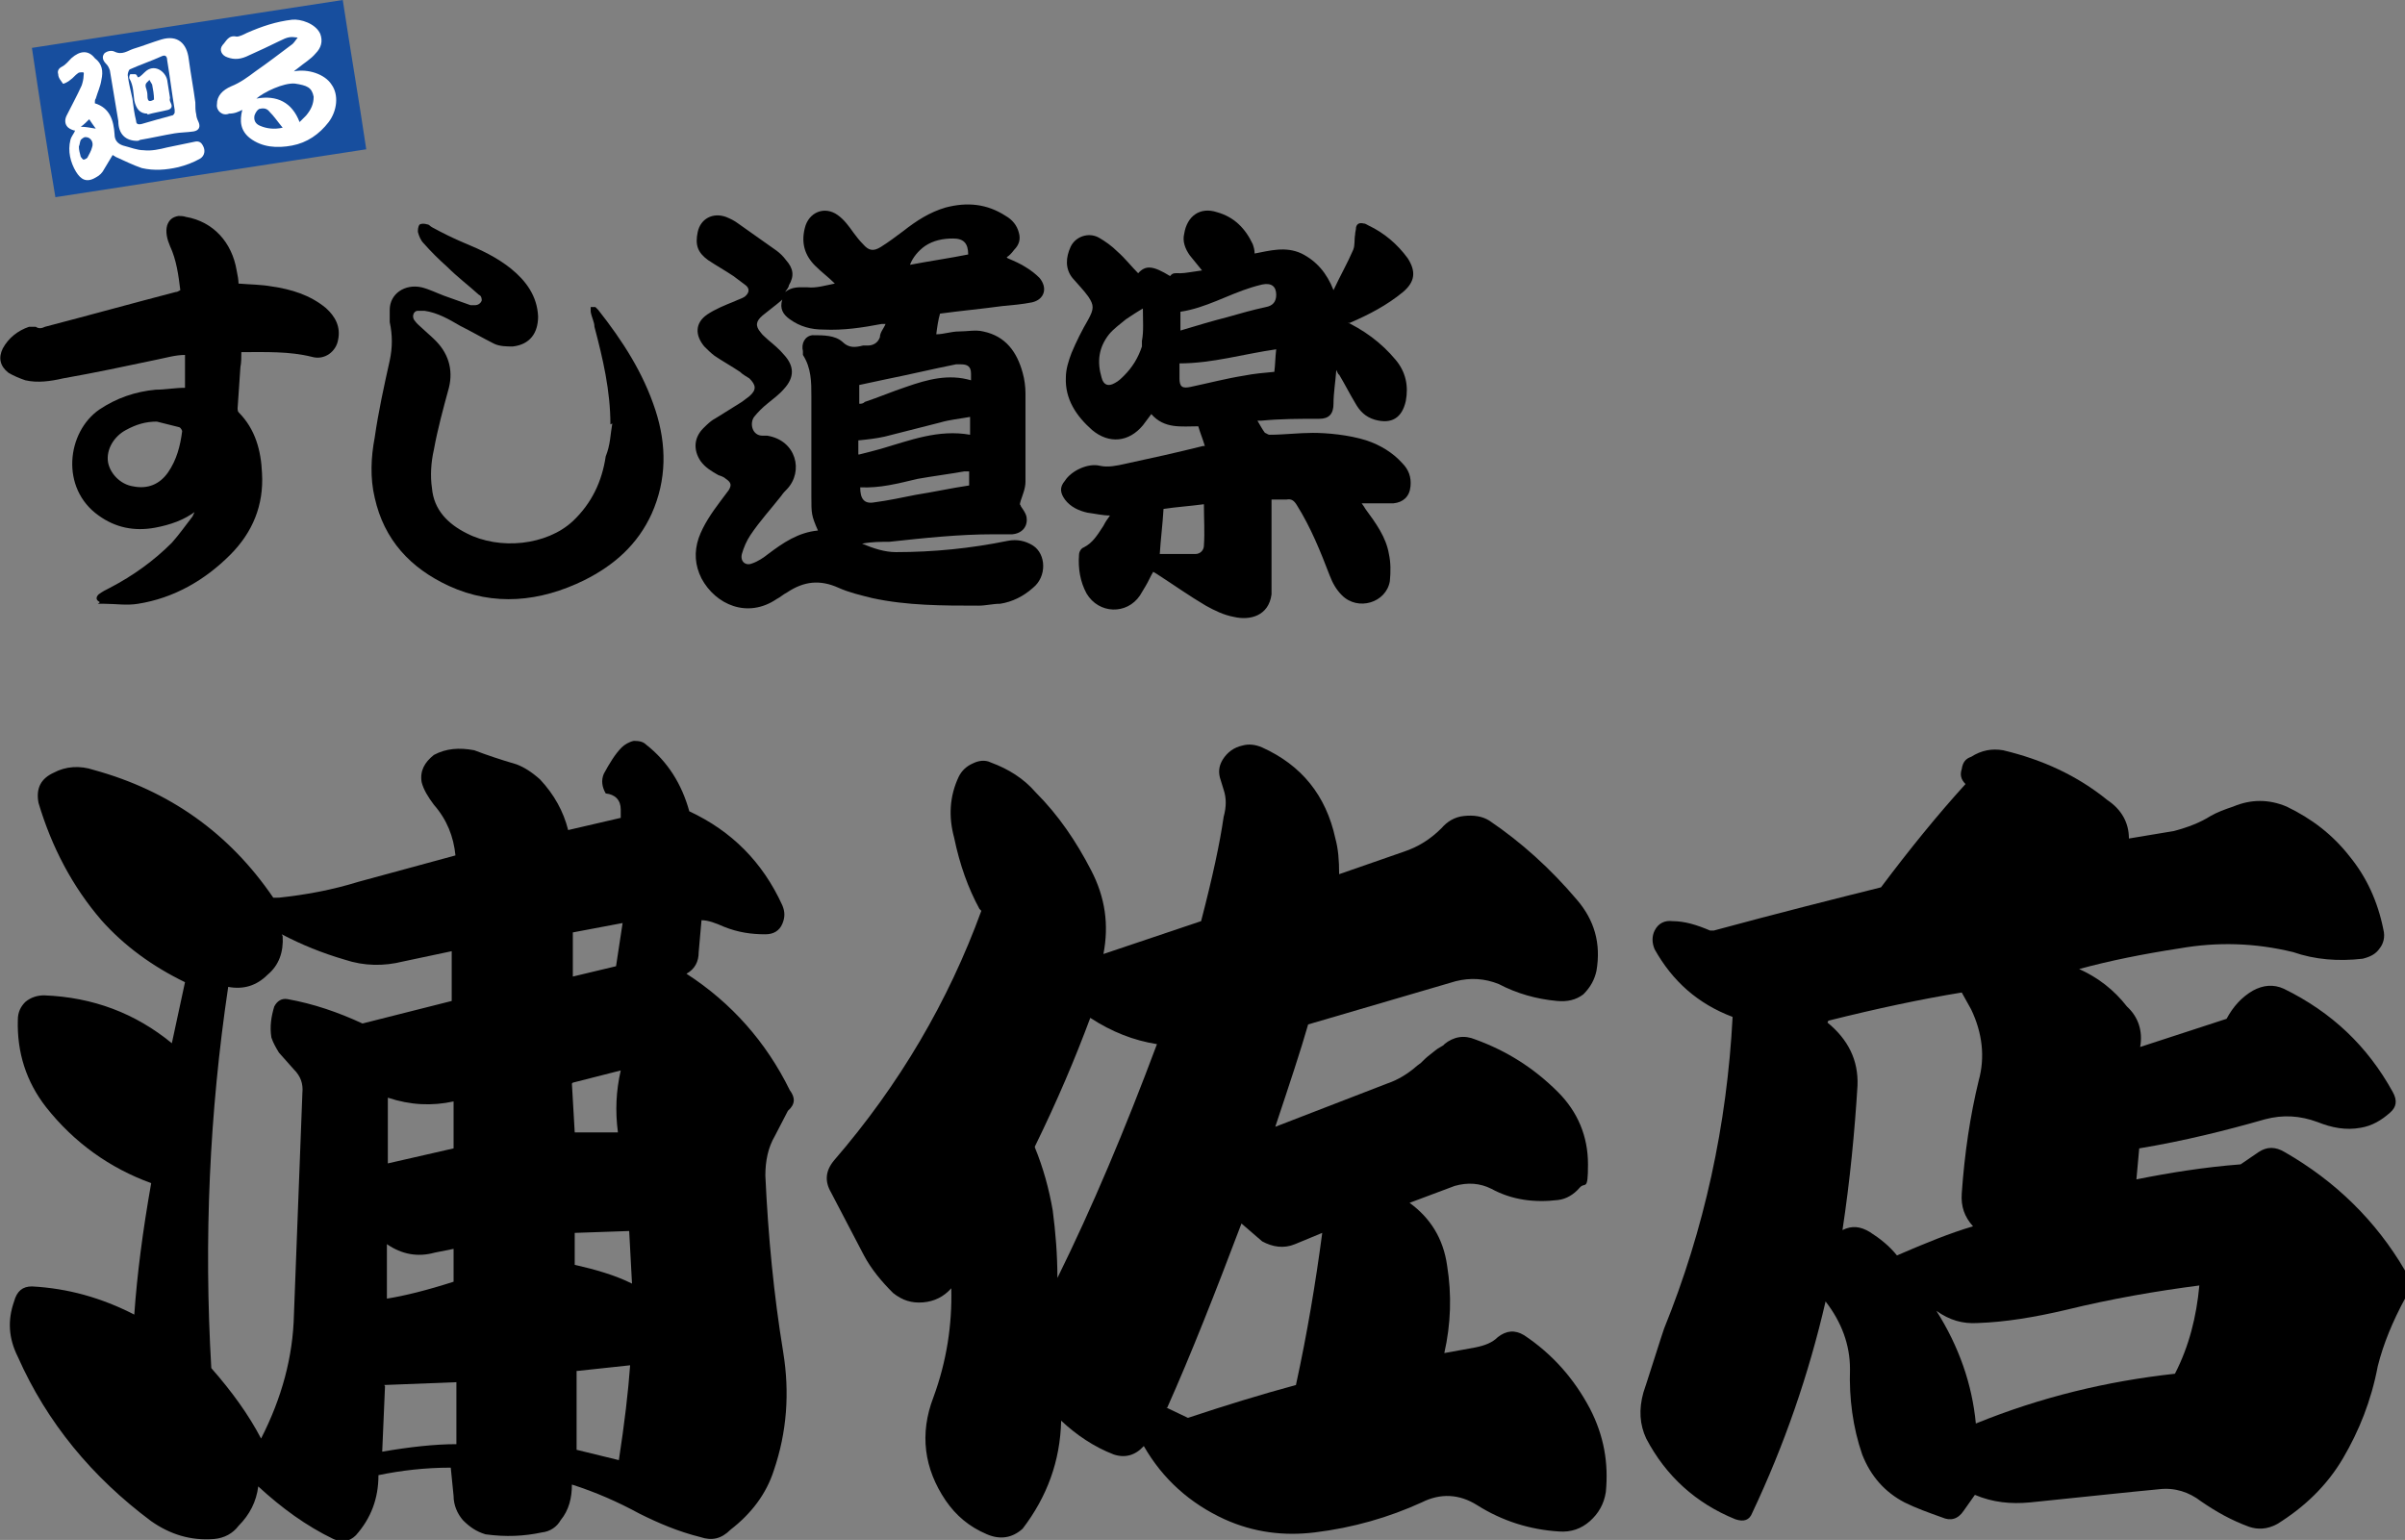
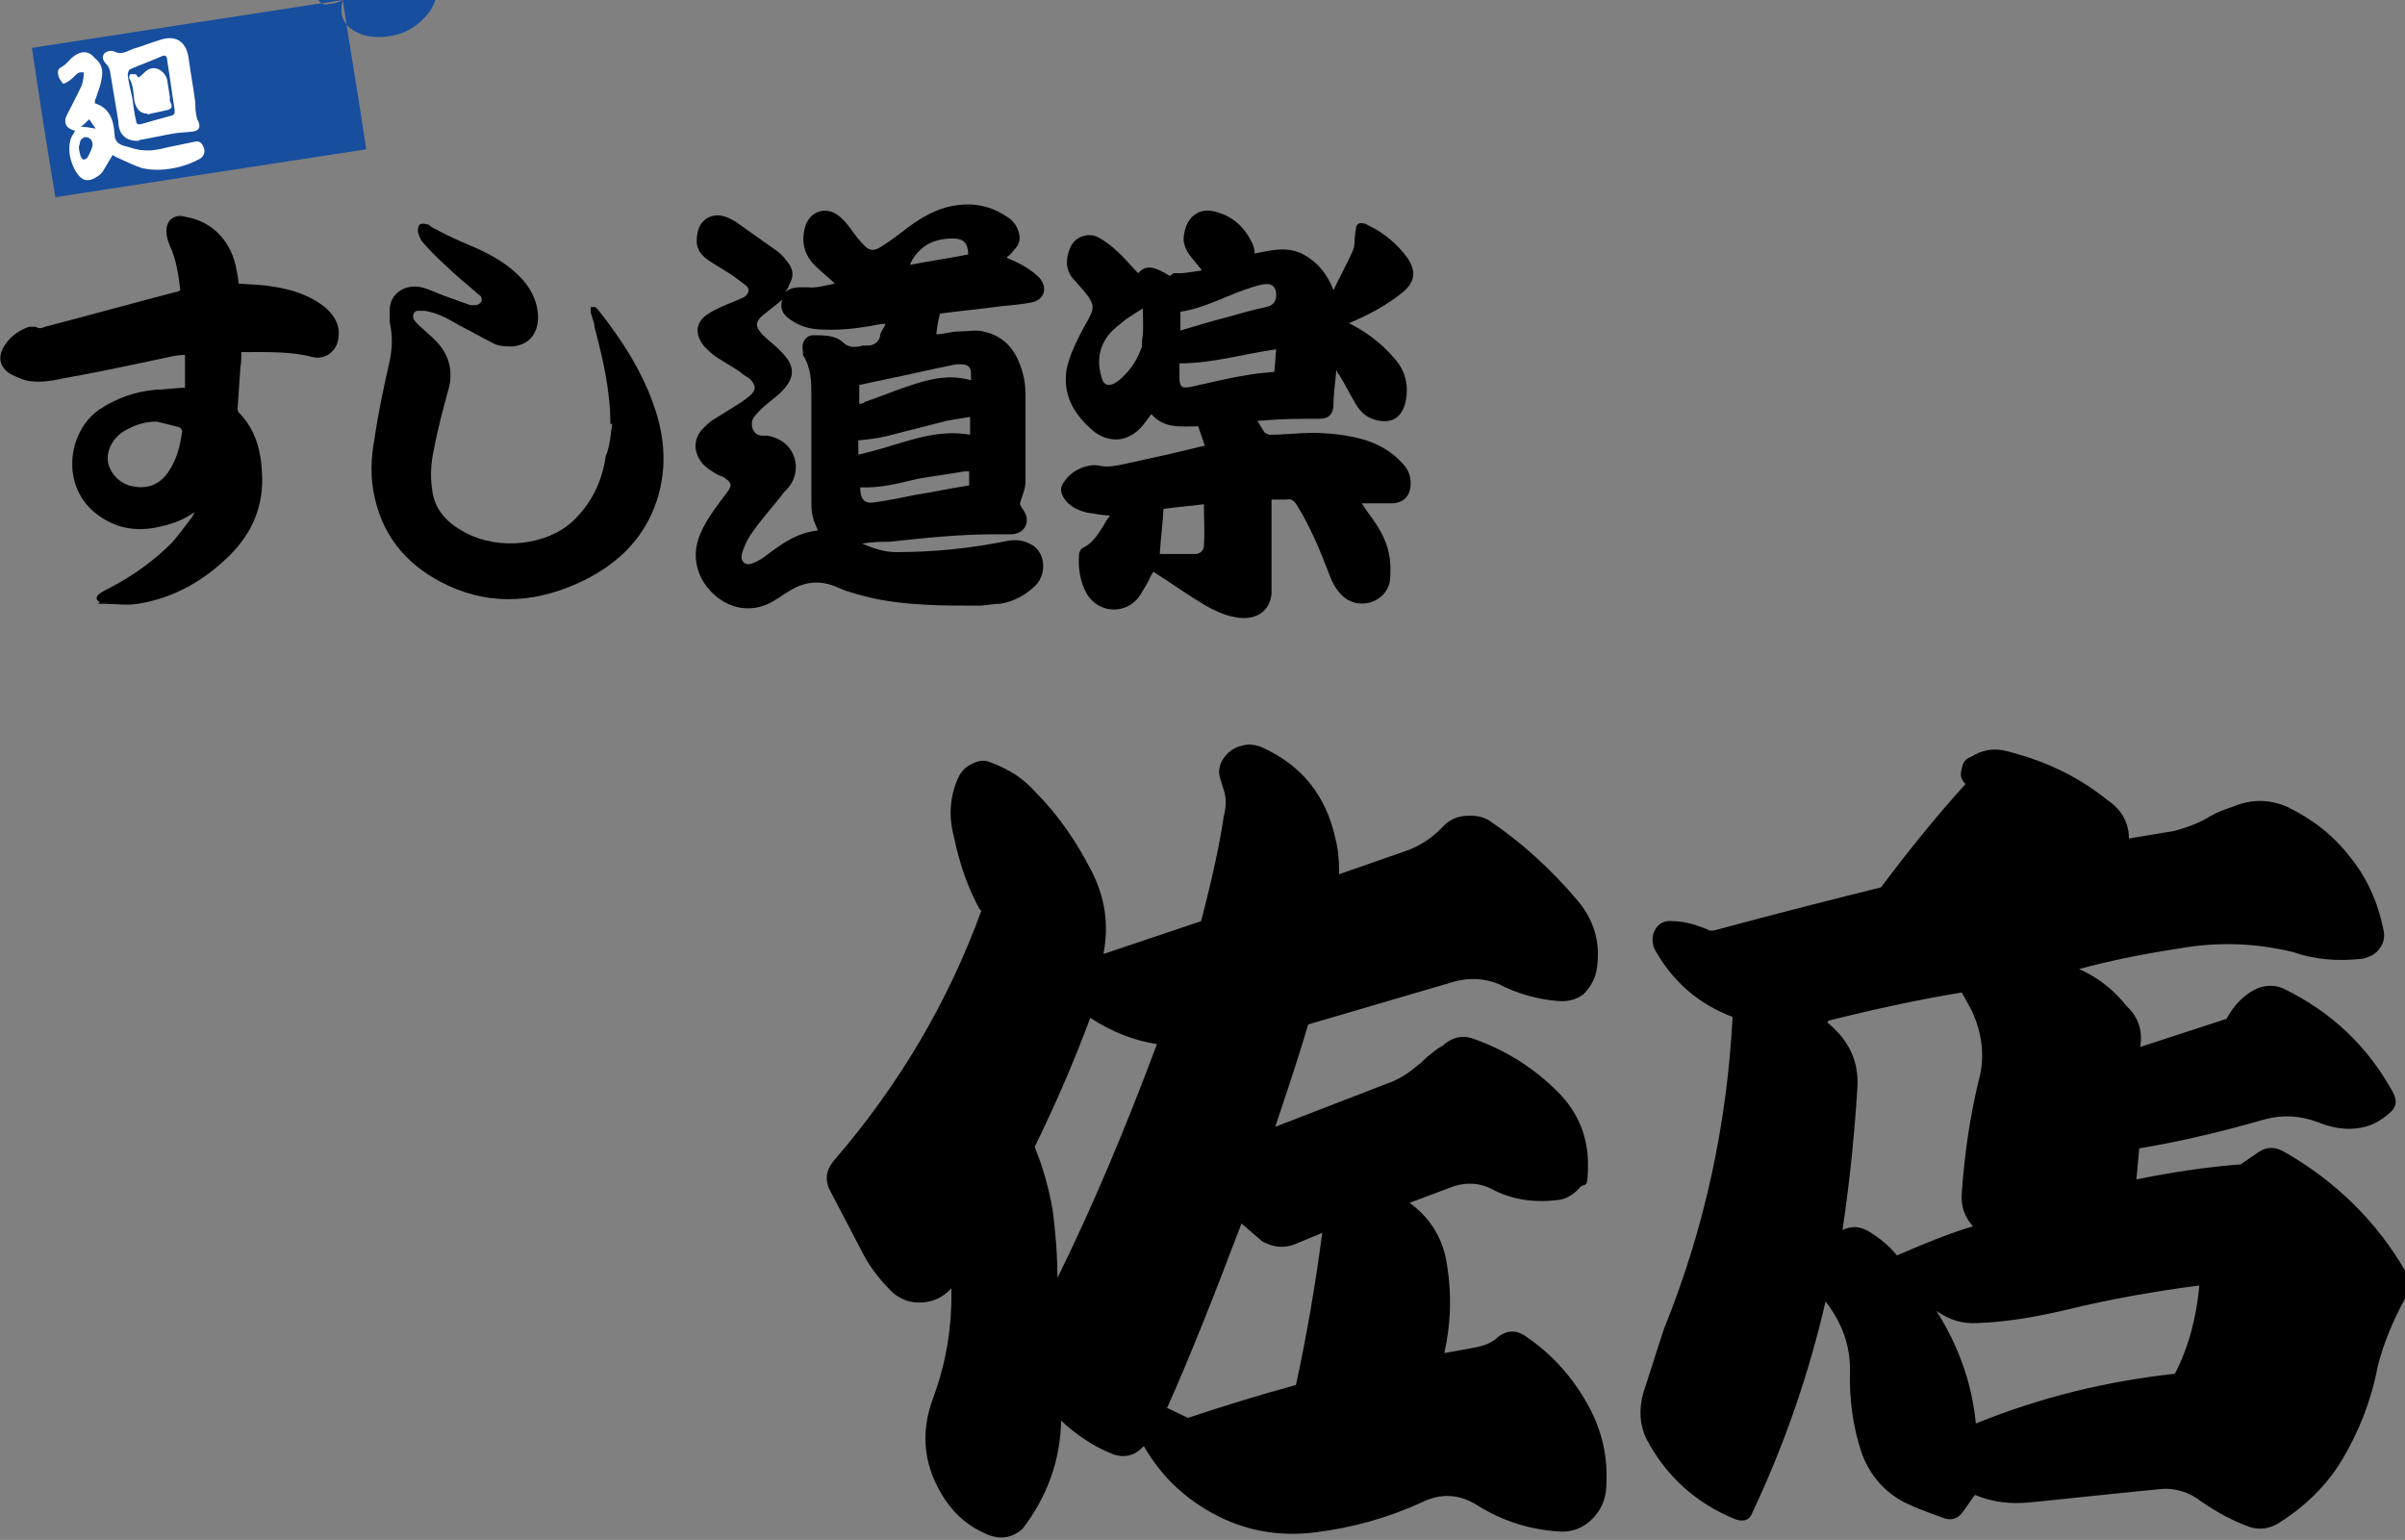
<svg xmlns="http://www.w3.org/2000/svg" id="_レイヤー_1" viewBox="0 0 256.1 164">
  <rect x="0" y="0" width="256.1" height="164" fill="#808080" stroke="none" />
  <defs>
    <style>.cls-1{fill:#fff;}.cls-2{fill:#174e9e;}</style>
  </defs>
-   <path d="M29.7,95.6c2.8-.3,5.6-.8,8.5-1.7l10.3-2.8c-.2-2-.9-3.8-2.3-5.4-.6-.8-1.1-1.6-1.3-2.4-.2-1.2.3-2.1,1.3-2.9,1.3-.7,2.7-.8,4.3-.5,1.3.5,2.8,1,4.5,1.5.8.3,1.6.8,2.5,1.6,1.5,1.6,2.5,3.4,3,5.4l5.6-1.3v-.9c0-1-.6-1.6-1.6-1.7-.4-.7-.5-1.4-.2-2.1.6-1.1,1.2-2.1,1.9-2.8.3-.3.8-.6,1.3-.7.6,0,1,.1,1.3.4,2.3,1.8,3.8,4.2,4.6,7.1,4.5,2.1,7.8,5.4,9.9,10,.3.7.3,1.3,0,2-.3.7-.9,1.1-1.8,1.1-1.5,0-2.9-.2-4.4-.8-.9-.4-1.7-.7-2.4-.7l-.3,3.4c0,1-.4,1.8-1.3,2.3,4.8,3.1,8.5,7.3,11,12.4.6.8.6,1.5-.2,2.2l-1.4,2.7c-.7,1.2-1,2.6-1,4.2.3,6.5.9,12.7,1.9,18.8.7,4.3.4,8.5-1,12.6-.8,2.5-2.4,4.6-4.6,6.3-1,1-2,1.2-3.2.8-2.4-.6-4.5-1.5-6.5-2.5-2.4-1.3-4.7-2.3-7.2-3.1,0,1.4-.3,2.7-1.2,3.8-.4.7-1.1,1.2-2,1.3-1.9.4-3.8.5-6,.2-1-.3-1.7-.8-2.4-1.5-.6-.7-1-1.6-1-2.6l-.3-3c-2.7,0-5.3.3-7.7.8,0,2.5-.8,4.6-2.4,6.4-.7.7-1.5.8-2.4.4-2.9-1.4-5.5-3.3-8-5.6-.2,1.6-.9,3-2.1,4.2-.6.8-1.5,1.3-2.6,1.4-2.5.2-4.7-.5-6.7-1.9-6.3-4.7-11.1-10.5-14.2-17.5-1-2-1.1-3.9-.4-5.9.3-1.1.9-1.6,1.9-1.6,3.8.2,7.4,1.2,10.9,3,.3-4.3.9-8.9,1.8-14-4.4-1.6-8.2-4.3-11.2-8.1-2.1-2.7-3.1-5.8-3-9.3,0-.8.3-1.4.8-1.9.6-.5,1.3-.7,2-.7,5.2.2,9.7,1.9,13.6,5.1l1.4-6.5c-3.5-1.7-6.5-3.9-8.9-6.6-3.1-3.6-5.3-7.8-6.7-12.5-.3-1.6.3-2.6,1.6-3.2,1.3-.7,2.8-.8,4.3-.3,8,2.2,14.4,6.7,19.1,13.6ZM30.1,99.7c.1,1.7-.4,3.1-1.6,4.1-1.2,1.2-2.6,1.6-4.2,1.3-2,13.4-2.6,26.9-1.8,40.6,2.2,2.5,4,5,5.3,7.5,2.2-4.3,3.4-8.7,3.5-13.2l.9-23.6c.1-1-.2-1.8-.9-2.5l-1.6-1.8c-.3-.5-.6-1-.8-1.6-.2-1.2,0-2.3.3-3.3.3-.6.8-.9,1.4-.8,2.8.5,5.4,1.4,8,2.6l9.5-2.4v-5.3l-5.2,1.1c-2,.5-4.1.5-6.2-.2-2.4-.7-4.6-1.6-6.7-2.7ZM41,147.6l-.3,7c2.9-.5,5.6-.8,7.9-.8v-6.6l-7.7.3ZM41.2,132.6v5.7c1.9-.3,4.3-.9,7.1-1.8v-3.5c0,0-2,.4-2,.4-1.8.5-3.5.2-5.1-.9ZM41.3,116.9v7c0,0,7-1.6,7-1.6v-5c-2.3.5-4.6.4-7-.4ZM60.9,115.4l.3,5.2h4.6c-.3-2.3-.2-4.4.3-6.6l-5.1,1.3ZM61,99.4v4.6l4.6-1.1.7-4.6-5.3,1ZM61.2,131.2v3.5c2.2.5,4.3,1.1,6.1,2l-.3-5.6-5.8.2ZM61.4,146v8.4l4.5,1.1c.6-3.9,1-7.3,1.2-10.1l-5.6.6Z" />
  <path d="M104.3,96.8c-1.2-2.2-2.1-4.7-2.7-7.6-.6-2.2-.5-4.4.5-6.5.3-.6.8-1.1,1.5-1.4.6-.3,1.3-.4,1.9-.1,1.9.7,3.5,1.7,4.8,3.2,2.4,2.4,4.3,5.2,5.9,8.3,1.5,2.9,1.9,5.8,1.3,8.9l10.4-3.5c1.2-4.6,2-8.3,2.4-11.1.3-1.1.3-2,0-2.9l-.4-1.3c-.2-.8,0-1.4.3-1.9.5-.8,1.2-1.3,2.1-1.5.7-.2,1.4-.1,2.1.2,4.2,1.9,6.8,5.1,7.8,9.7.3,1.1.4,2.3.4,3.8l6.9-2.4c1.5-.5,2.8-1.3,4-2.5.6-.7,1.4-1.2,2.4-1.3,1-.1,1.9,0,2.7.5,3.4,2.3,6.5,5.1,9.3,8.4,1.9,2.2,2.6,4.7,2.1,7.6-.2.9-.6,1.7-1.4,2.5-.8.6-1.7.8-2.8.7-2.2-.2-4.3-.8-6.2-1.8-1.5-.6-3-.7-4.6-.3l-15.7,4.6c-.8,2.8-2,6.4-3.5,10.9l11.9-4.6c1.2-.4,2.3-1.1,3.2-1.9,0,0,0,0,.4-.3.3-.3.6-.6,1-.9.4-.3.7-.6,1.1-.8s.5-.4.4-.3c1-.8,2.1-1,3.3-.5,3.3,1.2,6.2,3,8.8,5.6,2.1,2.1,3.2,4.7,3.2,7.7s-.3,1.8-.9,2.5c-.6.7-1.4,1.2-2.3,1.3-2.5.3-4.9,0-7.1-1.2-1.2-.6-2.5-.7-3.9-.3l-4.8,1.8c2.2,1.6,3.6,3.8,4,6.7.5,3.1.4,6.2-.3,9.3l3.3-.6c1-.2,1.8-.5,2.4-1.1.9-.7,1.8-.8,2.8-.2,3,2,5.3,4.6,7,7.8,1.5,2.9,2,5.8,1.7,8.9-.2,1.3-.8,2.3-1.7,3.1-.9.8-2,1.2-3.3,1.1-3.1-.2-6-1.1-8.7-2.8-1.9-1.2-3.9-1.3-5.9-.3-3.5,1.6-7.3,2.7-11.4,3.2-3.3.4-6.5,0-9.6-1.4-3.7-1.7-6.6-4.3-8.6-7.8-.9,1-2,1.3-3.2.9-2.1-.8-4-2.1-5.6-3.6-.1,4.3-1.5,8.1-4.1,11.5-1.1,1-2.4,1.2-3.8.6-1.9-.8-3.3-2-4.4-3.6-2.3-3.4-2.8-7.1-1.3-11,1.4-3.8,2-7.7,1.9-11.6-.8.9-1.8,1.4-3,1.5-1.2.1-2.2-.2-3.2-1-1.2-1.2-2.3-2.5-3.1-4l-3.5-6.7c-.7-1.2-.6-2.3.3-3.4,7-8.1,12.2-17,15.7-26.6ZM110.2,122.2c.9,2.2,1.5,4.4,1.9,6.7.3,2.3.5,4.7.5,7.2,3.7-7.5,7.2-15.8,10.6-24.9-2.5-.4-4.8-1.3-7.1-2.8-1.6,4.3-3.5,8.8-5.9,13.7ZM124.2,149.9l2.3,1.1c3.9-1.3,7.8-2.5,11.5-3.5,1.2-5.5,2.1-10.9,2.8-16.2l-2.9,1.2c-1.2.5-2.4.3-3.5-.3l-2.2-1.9c-2.8,7.4-5.4,14-7.9,19.6Z" />
  <path d="M182.5,99.1c7-1.9,13-3.4,17.8-4.6,3-4,6-7.7,9-11-.5-.5-.6-1-.4-1.6.1-.7.4-1.1,1-1.3,1.1-.7,2.2-.9,3.4-.7,4.2,1,7.9,2.7,11.1,5.3,1.5,1,2.3,2.4,2.3,4.1l4.8-.8c1.5-.4,2.8-.9,3.9-1.6.7-.4,1.5-.7,2.4-1,1.9-.8,3.8-.8,5.7,0,2.7,1.3,4.9,3,6.7,5.3,1.8,2.2,3,4.8,3.6,7.8.2.8,0,1.5-.4,2-.4.6-1,.9-1.8,1.1-2.6.3-5.1.1-7.4-.7-4.1-1-8.1-1.1-12.1-.4-3.9.6-7.4,1.3-10.7,2.2,2,.9,3.7,2.2,5.1,4,1.2,1.1,1.7,2.6,1.4,4.3l9.2-3c.7-1.3,1.6-2.3,2.8-3,1.1-.6,2.2-.7,3.3-.2,5.1,2.5,8.9,6.1,11.6,11,.5.9.4,1.6-.3,2.2-.9.8-1.9,1.4-3.1,1.6-1.6.3-3.1,0-4.6-.6-1.9-.7-3.7-.8-5.6-.3-4.2,1.2-8.6,2.3-13.4,3.1l-.3,3.3c3.5-.7,7.2-1.3,11.1-1.6l1.9-1.3c.9-.6,1.8-.6,2.8,0,5.4,3.1,9.7,7.3,12.8,12.6.6,1,.6,2,0,3-1.3,2.4-2.3,4.8-2.9,7.2-.7,3.7-2,6.9-3.7,9.8-1.7,2.9-4.1,5.2-7,7-1.1.6-2.1.6-3,.3-1.9-.7-3.5-1.6-5.1-2.7-1.3-1-2.8-1.5-4.5-1.3-3.2.3-7.8.8-13.7,1.4-2.1.2-4,0-5.9-.8l-1.2,1.7c-.6.9-1.4,1.1-2.3.7-1.4-.5-2.8-1-4-1.6-2.1-1.1-3.6-2.8-4.5-5.1-1-2.9-1.4-6-1.3-9.1,0-2.6-.9-5-2.6-7.2-1.8,7.8-4.4,15.3-7.8,22.5-.3.8-.9,1-1.8.7-4.2-1.7-7.4-4.6-9.5-8.6-.7-1.5-.8-3.1-.3-4.9.1-.3.5-1.5,1.1-3.4.6-1.9,1-3.1,1.1-3.4,4.3-10.6,6.7-21.7,7.3-33.2-3.7-1.4-6.4-3.8-8.3-7.2-.3-.7-.3-1.4,0-2,.4-.8,1.1-1.1,1.9-1,1.3,0,2.6.4,4,1ZM194.6,108.9c2.2,1.8,3.3,4,3.2,6.7-.3,4.9-.8,10.1-1.6,15.4,1-.5,1.9-.4,2.9.2,1.1.7,2.1,1.5,2.9,2.5,3-1.3,5.7-2.4,8.1-3.1-.9-1-1.3-2.1-1.2-3.5.3-4.3.9-8.3,1.8-12,.7-2.5.4-5.1-.8-7.6l-1-1.8c-4.3.7-9,1.7-14.2,3ZM206.2,139.6c2.4,3.8,3.8,7.8,4.2,12,6.9-2.8,13.9-4.5,21.2-5.3,1.5-2.9,2.3-6.1,2.6-9.4-4.6.6-9.3,1.4-14.2,2.6-3.4.8-6.5,1.3-9.4,1.4-1.6.1-3-.3-4.4-1.3Z" />
  <polygon class="cls-1" points="3.8 5.7 6.3 20.5 38.3 15.4 36.1 .4 3.8 5.7" />
  <path d="M107.3,27.5c.7.3,1.4.6,2,1,.5.3,1,.7,1.4,1.1.9,1.1.5,2.3-.8,2.6-1,.2-2.1.3-3.2.4-2.2.3-4.4.5-6.6.8-.2.7-.3,1.4-.4,2.2.8,0,1.6-.3,2.4-.3.9,0,1.8-.2,2.6,0,2.4.5,3.6,2.2,4.2,4.4.2.7.3,1.5.3,2.2,0,3.1,0,6.3,0,9.4,0,.7-.3,1.4-.5,2s0,.4,0,.6c.2.3.5.7.6,1.1.2,1-.4,1.8-1.5,1.9-.7,0-1.3,0-2,0-3.7,0-7.4.4-11.1.8-.9,0-1.9,0-2.9.2,1.2.5,2.4.9,3.6.9,4,0,8-.4,11.9-1.2,1-.2,1.9,0,2.7.5,1.4.9,1.5,3.3,0,4.5-1,.9-2.2,1.5-3.5,1.7-.8,0-1.5.2-2.3.2-3.8,0-7.6,0-11.3-.8-1.2-.3-2.5-.6-3.6-1.1-2-.9-3.7-.7-5.5.5-.4.2-.7.5-1.1.7-3.1,2.1-6.5.6-8-2.2-.7-1.4-.8-2.8-.3-4.3.5-1.4,1.4-2.7,2.3-3.9.3-.4.6-.8.9-1.2.3-.5.3-.8-.3-1.2-.2-.2-.5-.3-.8-.4-.7-.4-1.4-.8-1.9-1.5-.8-1.2-.7-2.5.3-3.5s1.1-.9,1.7-1.3c.8-.5,1.6-1,2.4-1.5.3-.2.5-.4.8-.6.8-.7.7-1.2,0-1.9-.3-.2-.7-.4-1-.7-.9-.6-1.8-1.1-2.7-1.7-.4-.3-.8-.7-1.1-1-1-1.2-1-2.5.3-3.4.9-.6,1.9-1,2.9-1.4.4-.2.8-.3,1.1-.5.5-.4.6-.9,0-1.3-.4-.3-.8-.6-1.2-.9-.9-.6-1.8-1.1-2.7-1.7-1.1-.8-1.4-1.6-1.1-3,.3-1.4,1.6-2.1,3-1.6.5.2.9.4,1.3.7,1.4,1,2.7,1.9,4.1,2.9.4.3.7.6,1,1,.8.9.9,1.7.3,2.7,0,.2-.2.4-.4.7.8-.6,1.5-.5,2.4-.5.9.1,1.9-.2,2.9-.4-.7-.7-1.4-1.2-2.1-1.9-1.1-1.1-1.5-2.4-1.1-4,.4-1.7,2.1-2.4,3.5-1.4.7.5,1.2,1.2,1.7,1.9.3.4.6.8,1,1.2.6.7,1.1.8,1.9.3s1.6-1.1,2.4-1.7c1.4-1.1,2.8-2,4.5-2.5,2.3-.6,4.4-.4,6.4.9.7.4,1.2,1,1.4,1.8.2.7,0,1.3-.5,1.8-.3.4-.5.6-.8.8ZM83.2,32c-.7.6-1.4,1.1-2,1.6-.7.6-.8,1.1-.2,1.8.2.3.5.5.8.8.6.5,1.2,1,1.7,1.6,1.1,1.2,1.1,2.4,0,3.6-.5.6-1.2,1.1-1.8,1.6-.5.4-1,.9-1.4,1.4-.5.7-.2,2,.9,2s.4,0,.5,0c3.1.5,3.9,3.8,2.1,5.7-.2.2-.4.4-.6.7-1.1,1.4-2.3,2.7-3.3,4.2-.4.6-.7,1.3-.9,2-.2.8.4,1.3,1.1,1,.6-.2,1.2-.6,1.7-1,1.6-1.2,3.2-2.3,5.3-2.5-.7-1.6-.7-1.8-.7-3.6v-10.7c0-1.5,0-3-.9-4.4,0,0,0-.2,0-.4-.2-.8.2-1.6,1-1.7,1.2,0,2.4,0,3.2.7.7.7,1.4.6,2.2.4.2,0,.4,0,.5,0,.6,0,1.1-.3,1.3-.9,0-.5.4-.9.6-1.4q-.3,0-.4,0c-2.1.4-4.1.7-6.2.6-1.3,0-2.5-.3-3.6-1.1-.7-.5-1.1-1.1-.8-2.1ZM91.6,51.9c0,1.2.4,1.8,1.5,1.6,1.5-.2,2.9-.5,4.4-.8,1.9-.3,3.7-.7,5.7-1v-1.5h-.5c-1.7.3-3.3.5-5,.8-2.1.5-4,1-6.1.9ZM103.4,40.6v-.8c0-.8-.4-1-1.1-1s-.3,0-.5,0c-2.5.5-5,1.1-7.5,1.6-.9.2-1.9.4-2.8.6v2c.2,0,.4,0,.6-.2,1.5-.5,2.9-1.1,4.4-1.6,2.3-.8,4.5-1.4,6.9-.7ZM91.5,48.4c.8-.2,1.6-.4,2.3-.6,3.1-.9,6.1-2.1,9.5-1.5v-1.9c-1.1.2-2.2.3-3.2.6-2,.5-3.9,1-5.9,1.5-.9.2-1.8.3-2.8.4,0,.4,0,.9,0,1.5ZM103.1,27.1c0-1.2-.5-1.7-1.6-1.7s-2.1.2-3,.8c-.7.5-1.3,1.2-1.6,2,2.1-.4,4.2-.7,6.2-1.1Z" />
  <path d="M143,34.1c2.2,1,4.1,2.4,5.6,4.2,1.1,1.3,1.4,2.8,1.1,4.4-.4,1.8-1.5,2.5-3.3,2-1-.3-1.6-.9-2.1-1.8-.6-1-1.1-2-1.7-3-.1,0-.2-.3-.3-.5-.1,1.3-.3,2.5-.3,3.6s-.5,1.6-1.5,1.6c-2.1,0-4.1,0-6.2.2h-.4c.3.5.5.9.8,1.3.1,0,.3.2.5.2,1.5,0,3.1-.2,4.6-.2s3.8.2,5.7.8c1.5.5,2.8,1.3,3.8,2.4.7.7,1,1.5.9,2.5-.1,1.1-.8,1.7-1.8,1.8-.8,0-1.6,0-2.4,0-.3,0-.6,0-1,0,.2.3.3.4.4.6,1.1,1.5,2.2,3,2.5,4.8.2.9.2,1.9.1,2.9-.4,2.3-3.4,3.2-5.1,1.5-.6-.6-1-1.3-1.3-2.1-1-2.6-2-5.1-3.5-7.5-.3-.5-.6-.7-1.1-.6-.5,0-1,0-1.6,0v10.1c-.3,2.3-2.3,2.8-4,2.4-1.1-.2-2.1-.7-3-1.2-1.7-1-3.4-2.2-5.1-3.3,0,0-.3-.2-.5-.3-.3.5-.5,1-.8,1.5-.2.3-.4.7-.6,1-1.4,2.1-4.4,2-5.7-.2-.7-1.3-.9-2.7-.8-4.1,0-.3.2-.7.5-.8,1-.5,1.5-1.4,2.1-2.3.2-.4.4-.7.7-1.1-.8,0-1.6-.2-2.4-.3-.9-.2-1.8-.6-2.4-1.4-.5-.7-.6-1.3,0-2,.7-1.1,2.5-1.9,3.7-1.6.9.2,1.8,0,2.7-.2,2.8-.6,5.5-1.2,8.3-1.9,0,0,.1,0,.2,0-.2-.7-.5-1.4-.7-2.1-1.8,0-3.6.3-5-1.3-.3.4-.6.8-.9,1.2-1.5,1.8-3.6,2-5.4.5-1.7-1.5-2.9-3.3-2.8-5.6,0-.9.3-1.8.6-2.6.5-1.2,1.1-2.4,1.8-3.6.6-1.1.6-1.5,0-2.4-.5-.7-1.1-1.3-1.7-2-.8-1-.7-2.2-.2-3.3.5-1.1,1.9-1.6,3-1,.7.4,1.4.9,2,1.5.8.7,1.5,1.6,2.2,2.3.8-.9,1.6-.8,3.4.3.3-.4.6-.3,1.1-.3s1.5-.2,2.3-.3c-.5-.6-.9-1.1-1.3-1.6-.5-.7-.8-1.5-.6-2.3.3-1.9,1.7-2.9,3.5-2.3,1.8.5,3,1.7,3.8,3.4.1.3.2.6.2,1,1.6-.3,3.3-.8,5,0,1.6.8,2.7,2.1,3.4,3.9.7-1.5,1.5-2.9,2.1-4.3.2-.5.1-1.1.2-1.6,0-.3.1-.5.1-.8.1-.4.4-.5.8-.4.2,0,.3.1.5.2,1.7.8,3.1,2,4.2,3.5.9,1.4.8,2.5-.5,3.6-1.7,1.4-3.6,2.4-5.7,3.3-.3-.1-.4-.1-.5,0ZM121.8,32.8c-.7.4-1.3.8-1.9,1.2-.6.5-1.3,1-1.8,1.6-1.1,1.4-1.3,2.9-.8,4.6.2.8.7,1,1.4.6.4-.2.7-.5,1-.8.9-.9,1.5-1.9,1.9-3.1,0-.2,0-.4,0-.6.2-1,.1-2.2.1-3.5ZM125.6,38.7v1.6c0,.9.3,1.1,1.2.9,1.9-.4,3.8-.9,5.7-1.2,1-.2,2.1-.3,3.2-.4.1-.8.1-1.6.2-2.4-3.5.5-6.8,1.5-10.3,1.5ZM123.5,59h3.8c.5,0,.9-.4.9-.9.1-1.4,0-2.9,0-4.4-1.5.2-3,.3-4.3.5-.1,1.7-.3,3.2-.4,4.8ZM125.7,35.2c1.7-.5,3.3-1,4.9-1.4,1.4-.4,2.8-.8,4.2-1.1q1.1-.2,1.1-1.3c0-.9-.5-1.3-1.5-1.1-.4.1-.8.2-1.1.3-2.6.8-4.9,2.2-7.6,2.6v2Z" />
  <path d="M20.9,54.4c-1.3,1-2.8,1.5-4.4,1.8-2.2.4-4.2,0-6-1.3-4.1-2.9-3.4-8.9.1-11.3,1.8-1.2,3.8-1.9,6-2.1,1,0,2-.2,3.1-.2v-3.5c-1,0-2,.3-3,.5-3.3.7-6.6,1.4-10,2-1.3.3-2.7.5-4,.2-.6-.2-1.3-.5-1.8-.8-.9-.7-1.1-1.6-.6-2.6.6-1.1,1.6-1.9,2.8-2.3.2,0,.5,0,.7,0,.3.2.6.2,1,0,4.6-1.2,9.3-2.5,13.9-3.7.2,0,.3-.1.5-.2-.2-1.6-.4-3.2-1.1-4.7-.3-.7-.5-1.5-.3-2.2.2-.6.6-.9,1.2-1,.2,0,.5,0,.8.1,2.9.5,4.9,2.7,5.4,5.7.1.5.2,1,.2,1.4,1.2.1,2.4.1,3.5.3,2.1.3,4.1.9,5.8,2.3,1,.9,1.6,2,1.3,3.4-.2,1.2-1.4,2.2-2.8,1.8-2.4-.6-4.9-.5-7.5-.5,0,.6,0,1.1-.1,1.6-.1,1.5-.2,2.9-.3,4.4,0,0,0,.3.1.4,1.8,1.8,2.4,4.1,2.5,6.5.2,3.4-1,6.3-3.4,8.7-2.7,2.7-6,4.6-9.8,5.2-1.2.2-2.4,0-3.6,0s-.4,0-.5-.2c-.4-.2-.4-.5-.1-.8.4-.3.8-.5,1.2-.7,2.5-1.3,4.7-2.9,6.6-4.8.8-.9,1.5-1.9,2.2-2.8.3-.6.3-.8.4-.9ZM16.7,44.9h0c-1.2,0-2.2.3-3.3.9-1.3.7-2.1,2.1-1.9,3.4.2,1.2,1.3,2.4,2.7,2.6,1.5.3,2.8-.2,3.7-1.5.9-1.3,1.3-2.8,1.5-4.4,0,0-.1-.3-.3-.4-.8-.2-1.6-.4-2.4-.6Z" />
  <path d="M65,45.2c0-3.6-.8-7-1.7-10.4,0-.5-.3-1-.4-1.6,0,0,0-.3,0-.5.2,0,.3,0,.5,0l.3.3c2.6,3.3,4.8,6.7,6.1,10.7,1.2,3.7,1.2,7.4-.4,11-1.5,3.3-4,5.5-7.2,7.1-4.7,2.3-9.6,2.8-14.4.6-4.1-1.9-6.9-4.9-7.9-9.4-.5-2.1-.4-4.3,0-6.4.4-2.8,1-5.5,1.6-8.2.3-1.4.3-2.7,0-4.1,0-.4,0-.9,0-1.3,0-1.7,1.6-2.8,3.4-2.4.8.2,1.6.6,2.4.9.9.3,1.9.7,2.8,1,.2,0,.4,0,.5,0,.3,0,.6-.2.7-.5,0-.1,0-.5-.3-.6-1.1-1-2.3-1.9-3.4-3-.9-.8-1.7-1.6-2.5-2.5-.3-.3-.5-.8-.6-1.2,0-.2,0-.6.2-.8.2-.1.5-.1.8,0,.2,0,.3.2.5.3,1.1.6,2.3,1.2,3.5,1.7,1.7.7,3.4,1.5,4.9,2.7,1.6,1.3,2.8,2.9,2.9,5.1,0,1.8-.9,3-2.7,3.2-.6,0-1.4,0-2-.3-1.2-.6-2.4-1.3-3.6-1.9-1.2-.7-2.4-1.4-3.8-1.6h-.7c-.5,0-.7.7-.3,1.1.2.3.5.5.8.8s.8.7,1.2,1.1c1.5,1.4,2.1,3.2,1.6,5.2-.6,2.2-1.2,4.4-1.6,6.6-.3,1.3-.4,2.8-.2,4.1.2,2.3,1.7,3.8,3.7,4.8,3.5,1.8,8.5,1.3,11.3-1.3,2-1.9,3.1-4.2,3.5-6.9.5-1.2.5-2.4.7-3.5Z" />
-   <path class="cls-2" d="M36.5,0c.8,5.3,1.7,10.5,2.5,15.9-11.1,1.7-22.1,3.4-33.1,5.1-.9-5.3-1.7-10.5-2.5-15.9C14.4,3.4,25.4,1.7,36.5,0ZM25.8,11.7s0,.1,0,0c-.3,1.2-.2,2.2.8,3,1.3,1,2.9,1.1,4.5.8,1.6-.3,2.9-1.2,3.9-2.5.9-1.2,1.1-2.9.3-4-.7-1.1-2.5-1.7-4-1.4.2-.2.4-.3.5-.4.6-.5,1.3-.9,1.8-1.5.6-.6.8-1.3.5-2.1-.5-1.1-2.1-1.6-3-1.5-1.7.2-3.2.7-4.8,1.4-.4.2-.8.4-1.1.4-.9-.2-1.1.5-1.5.9-.4.5-.1,1.1.5,1.3.8.3,1.5.2,2.3-.2,1.1-.5,2.2-1,3.2-1.5s1.2-.5,2-.4c-.3.4-.5.7-.7.8-1.2.9-2.5,1.9-3.8,2.8-.8.6-1.6,1.2-2.6,1.6-.9.4-1.5,1-1.5,1.9-.1.7.6,1.3,1.3,1,.6,0,1-.2,1.4-.4ZM8,13.9c-.1.3-.4.6-.5,1-.3,1.2,0,2.4.6,3.4.5.8,1.1,1.2,2.1.6.4-.2.7-.5.9-.9.3-.5.6-1,.9-1.5.1.1.2.1.3.2.9.4,1.9.9,2.8,1.2,1.3.3,2.6.2,3.9-.1.8-.2,1.6-.5,2.3-.9.5-.3.6-.9.3-1.4-.2-.4-.5-.5-.9-.4-1,.2-1.9.4-2.9.6-.8.2-1.7.4-2.5.3-.7,0-1.4-.3-2.2-.5q-.9-.3-.9-1.2c-.1-1.5-.5-2.8-2.1-3.3,0-.2,0-.4.1-.5.2-.7.5-1.3.6-2,.2-.9.1-1.7-.7-2.3-.7-.9-1.6-.8-2.5,0-.3.3-.6.7-1,.9-.4.2-.5.5-.4.8,0,.4.3.7.5,1,0,.1.6-.2.8-.4.3-.2.5-.5.8-.7.1-.1.3-.1.5-.1s.1.2.1.4c0,.3-.1.7-.2,1-.5,1.1-1.1,2.2-1.6,3.2-.2.4-.2.8,0,1.1.2.3.5.4.8.5ZM14.6,15s.2,0,.3-.1c1.2-.2,2.5-.5,3.7-.7.6-.1,1.3-.1,2-.2.6-.1.8-.5.5-1.1-.1-.2-.2-.5-.2-.7-.1-.4-.1-.8-.1-1.3-.2-1.5-.5-3.1-.7-4.6-.2-1.7-1.2-2.6-2.9-2.1-1,.3-2,.7-3,1-.6.2-1.2.7-2,.3-.4-.2-.9,0-1.1.2-.3.4-.1.8.2,1.1.2.2.3.4.4.7.3,1.8.6,3.6.9,5.4,0,1.4.8,2.1,2,2.1Z" />
+   <path class="cls-2" d="M36.5,0c.8,5.3,1.7,10.5,2.5,15.9-11.1,1.7-22.1,3.4-33.1,5.1-.9-5.3-1.7-10.5-2.5-15.9C14.4,3.4,25.4,1.7,36.5,0Zs0,.1,0,0c-.3,1.2-.2,2.2.8,3,1.3,1,2.9,1.1,4.5.8,1.6-.3,2.9-1.2,3.9-2.5.9-1.2,1.1-2.9.3-4-.7-1.1-2.5-1.7-4-1.4.2-.2.4-.3.5-.4.6-.5,1.3-.9,1.8-1.5.6-.6.8-1.3.5-2.1-.5-1.1-2.1-1.6-3-1.5-1.7.2-3.2.7-4.8,1.4-.4.2-.8.4-1.1.4-.9-.2-1.1.5-1.5.9-.4.5-.1,1.1.5,1.3.8.3,1.5.2,2.3-.2,1.1-.5,2.2-1,3.2-1.5s1.2-.5,2-.4c-.3.4-.5.7-.7.8-1.2.9-2.5,1.9-3.8,2.8-.8.6-1.6,1.2-2.6,1.6-.9.4-1.5,1-1.5,1.9-.1.7.6,1.3,1.3,1,.6,0,1-.2,1.4-.4ZM8,13.9c-.1.3-.4.6-.5,1-.3,1.2,0,2.4.6,3.4.5.8,1.1,1.2,2.1.6.4-.2.7-.5.9-.9.3-.5.6-1,.9-1.5.1.1.2.1.3.2.9.4,1.9.9,2.8,1.2,1.3.3,2.6.2,3.9-.1.8-.2,1.6-.5,2.3-.9.5-.3.6-.9.3-1.4-.2-.4-.5-.5-.9-.4-1,.2-1.9.4-2.9.6-.8.2-1.7.4-2.5.3-.7,0-1.4-.3-2.2-.5q-.9-.3-.9-1.2c-.1-1.5-.5-2.8-2.1-3.3,0-.2,0-.4.1-.5.2-.7.5-1.3.6-2,.2-.9.1-1.7-.7-2.3-.7-.9-1.6-.8-2.5,0-.3.3-.6.7-1,.9-.4.2-.5.5-.4.8,0,.4.3.7.5,1,0,.1.6-.2.8-.4.3-.2.5-.5.8-.7.1-.1.3-.1.5-.1s.1.2.1.4c0,.3-.1.7-.2,1-.5,1.1-1.1,2.2-1.6,3.2-.2.4-.2.8,0,1.1.2.3.5.4.8.5ZM14.6,15s.2,0,.3-.1c1.2-.2,2.5-.5,3.7-.7.6-.1,1.3-.1,2-.2.6-.1.8-.5.5-1.1-.1-.2-.2-.5-.2-.7-.1-.4-.1-.8-.1-1.3-.2-1.5-.5-3.1-.7-4.6-.2-1.7-1.2-2.6-2.9-2.1-1,.3-2,.7-3,1-.6.2-1.2.7-2,.3-.4-.2-.9,0-1.1.2-.3.4-.1.8.2,1.1.2.2.3.4.4.7.3,1.8.6,3.6.9,5.4,0,1.4.8,2.1,2,2.1Z" />
  <path class="cls-2" d="M31.9,13c-.8-2.1-2.4-2.9-4.6-2.5.8-.7,2.9-1.7,4.1-1.6,1.3.2,1.8.4,2,1.4,0,.8-.3,1.4-.8,2-.2.2-.4.4-.7.7Z" />
  <path class="cls-2" d="M30.1,13.6c-.9.2-1.7.1-2.4-.2-.5-.2-.7-.6-.6-1.1.1-.3.3-.6.5-.7.4-.1.8-.1,1.1.3.5.5.9,1.1,1.4,1.7Z" />
  <path class="cls-2" d="M8.4,15.6c.1-.2.1-.5.2-.7.1-.1.3-.3.5-.3.6,0,.9.6.7,1.1-.1.4-.3.7-.5,1.1-.1.1-.3.2-.4.2s-.2-.2-.3-.3c-.1-.4-.2-.7-.2-1.1Z" />
  <path class="cls-2" d="M10.2,13.7c-.6-.1-1.1-.2-1.6-.2.3-.2.6-.5.9-.8.2.3.4.6.7,1Z" />
  <path class="cls-2" d="M18.6,12s-.1.3-.3.3c-1.1.3-2.2.6-3.2.9-.4.1-.6,0-.6-.3-.2-.8-.3-1.6-.4-2.4-.2-.9-.4-1.7-.5-2.5,0-.2.1-.5.2-.6,1.1-.5,2.3-.9,3.4-1.4.4-.2.6,0,.6.4.3,1.8.5,3.5.8,5.3v.3ZM15.7,12.2c.7-.2,1.4-.3,2.2-.5.3-.1.5-.3.3-.7s-.1-.4-.1-.6c-.1-.6-.2-1.3-.3-1.9-.2-.9-1.4-1.8-2.4-.8s-.6.3-1,.2c-.2,0-.4,0-.5,0s-.2.4-.1.5c.4.7.4,1.5.5,2.3.2.9.6,1.4,1.4,1.4Z" />
-   <path class="cls-2" d="M16.4,10.6c-.5.3-.7.2-.7-.4s-.2-.8-.2-1.1.3-.4.4-.6c.1.2.2.3.3.5.1.5.2,1.1.2,1.6Z" />
</svg>